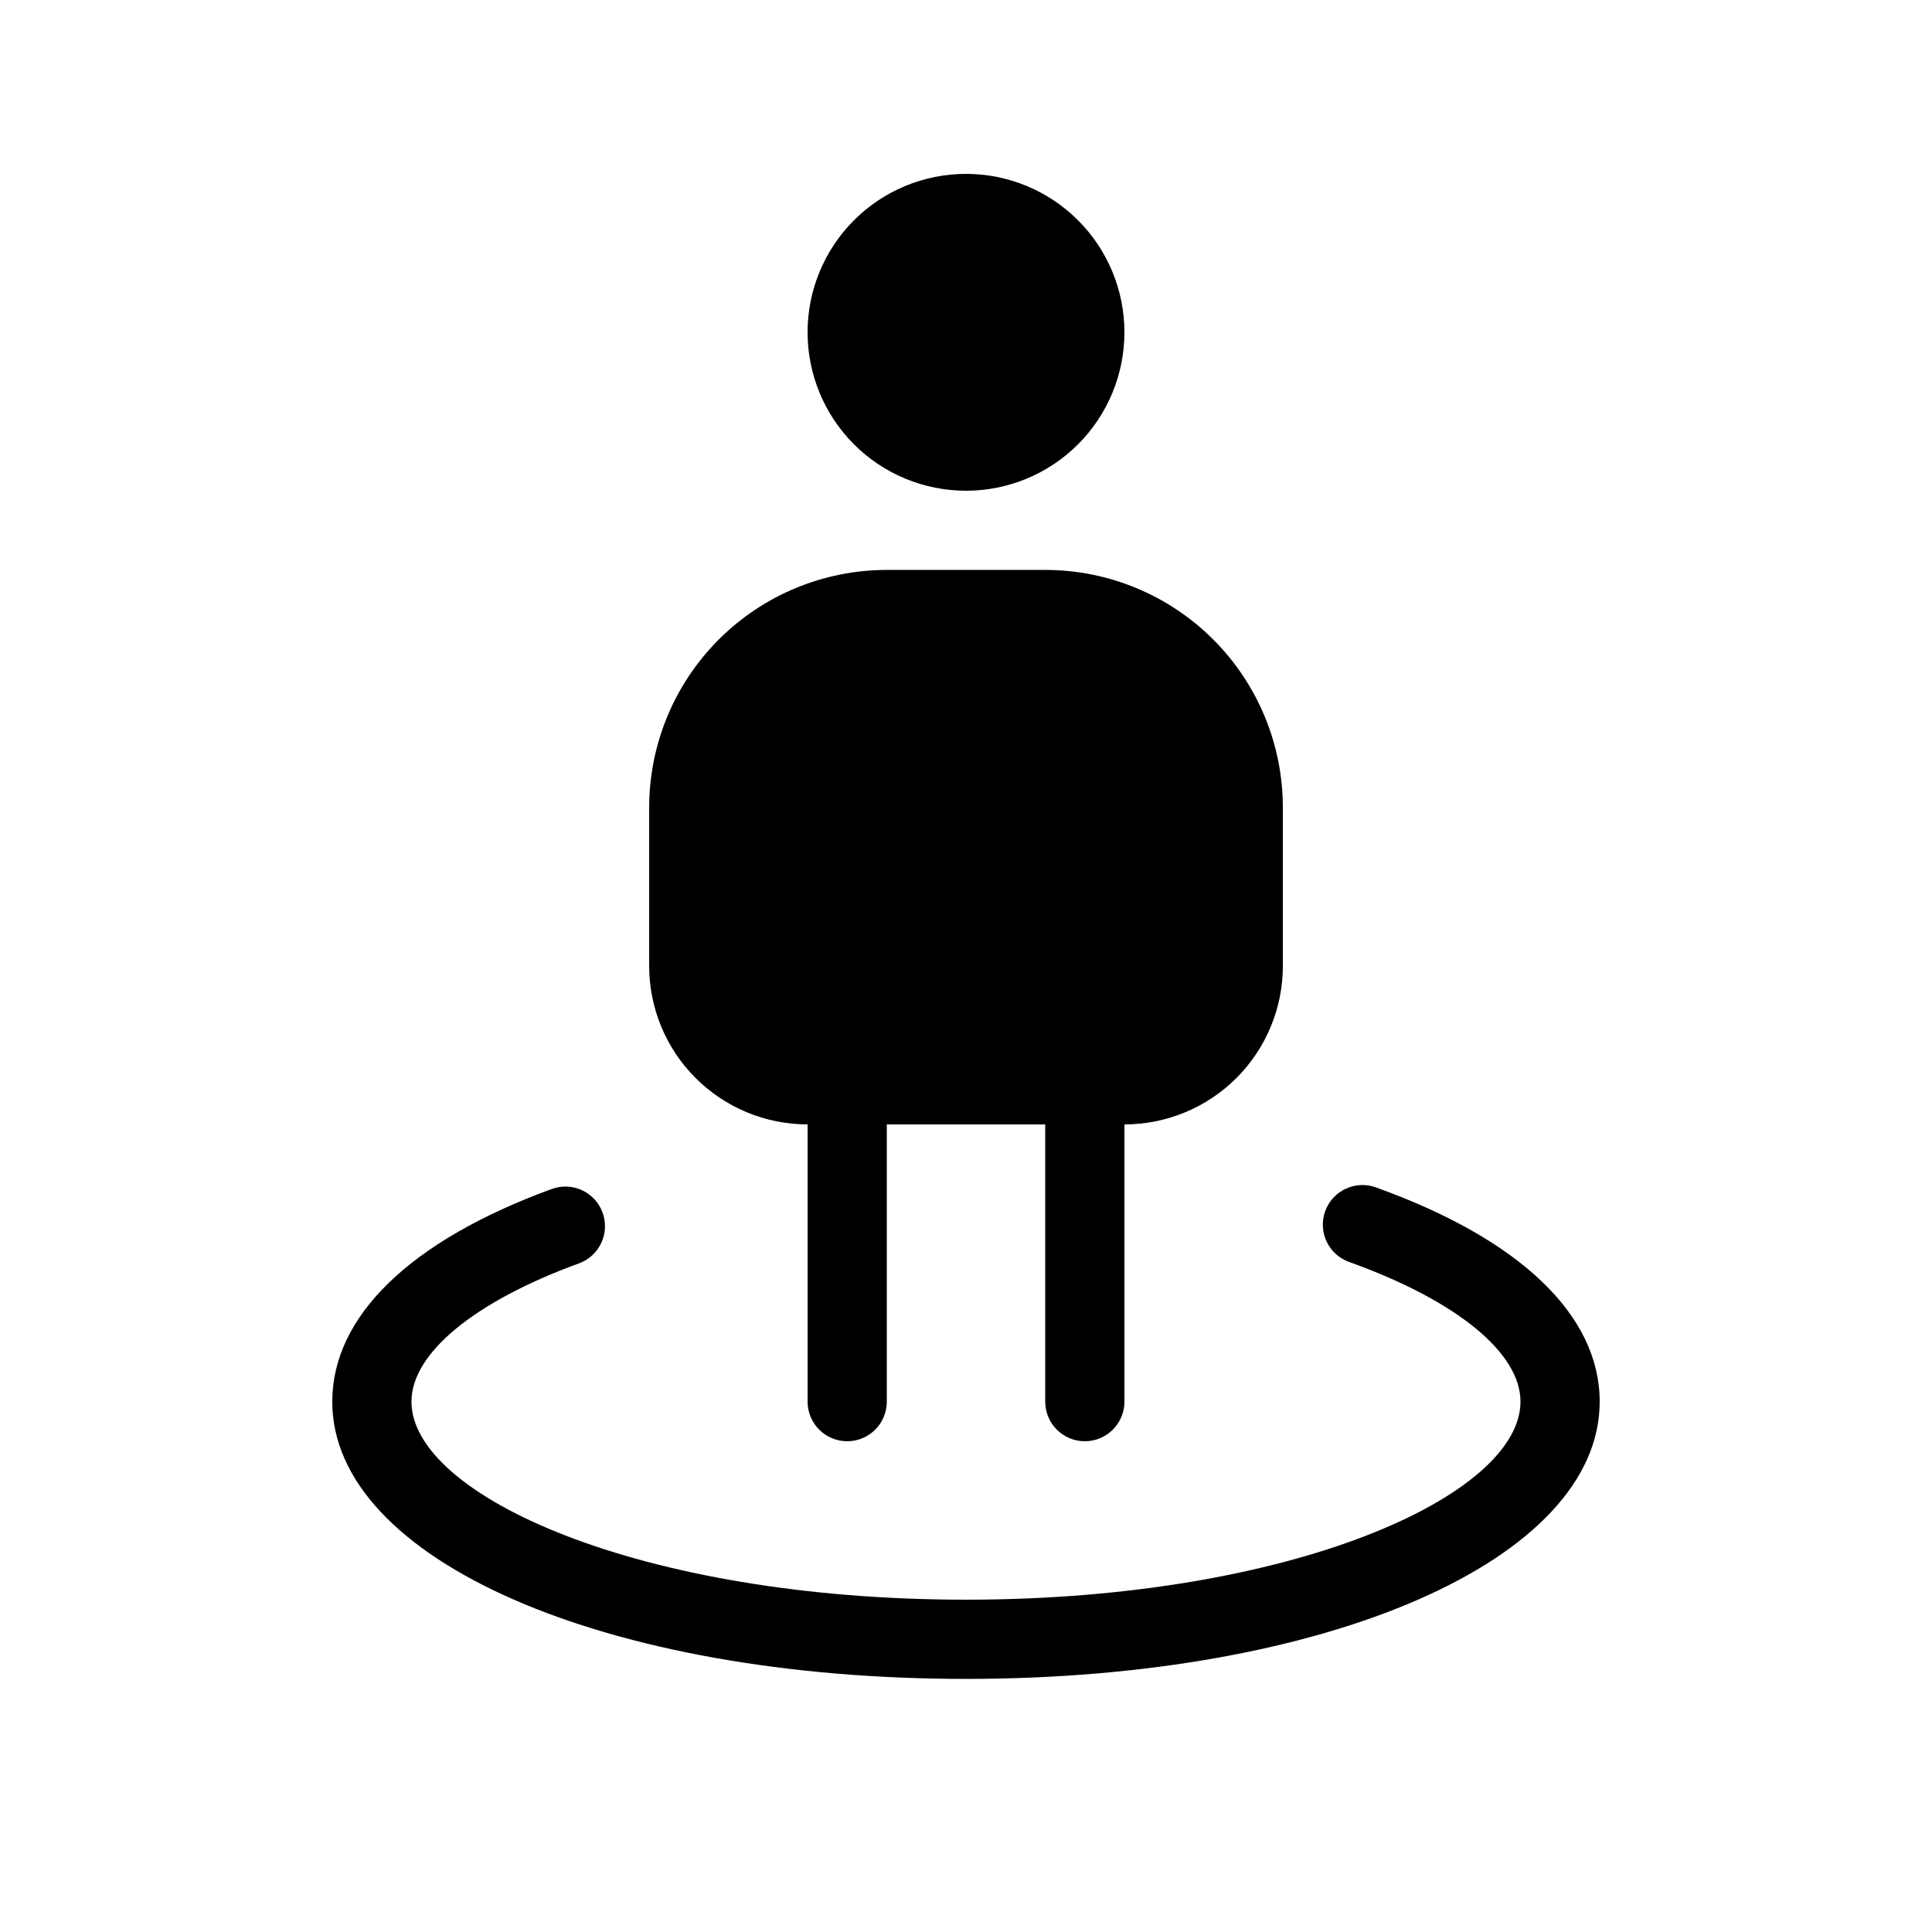
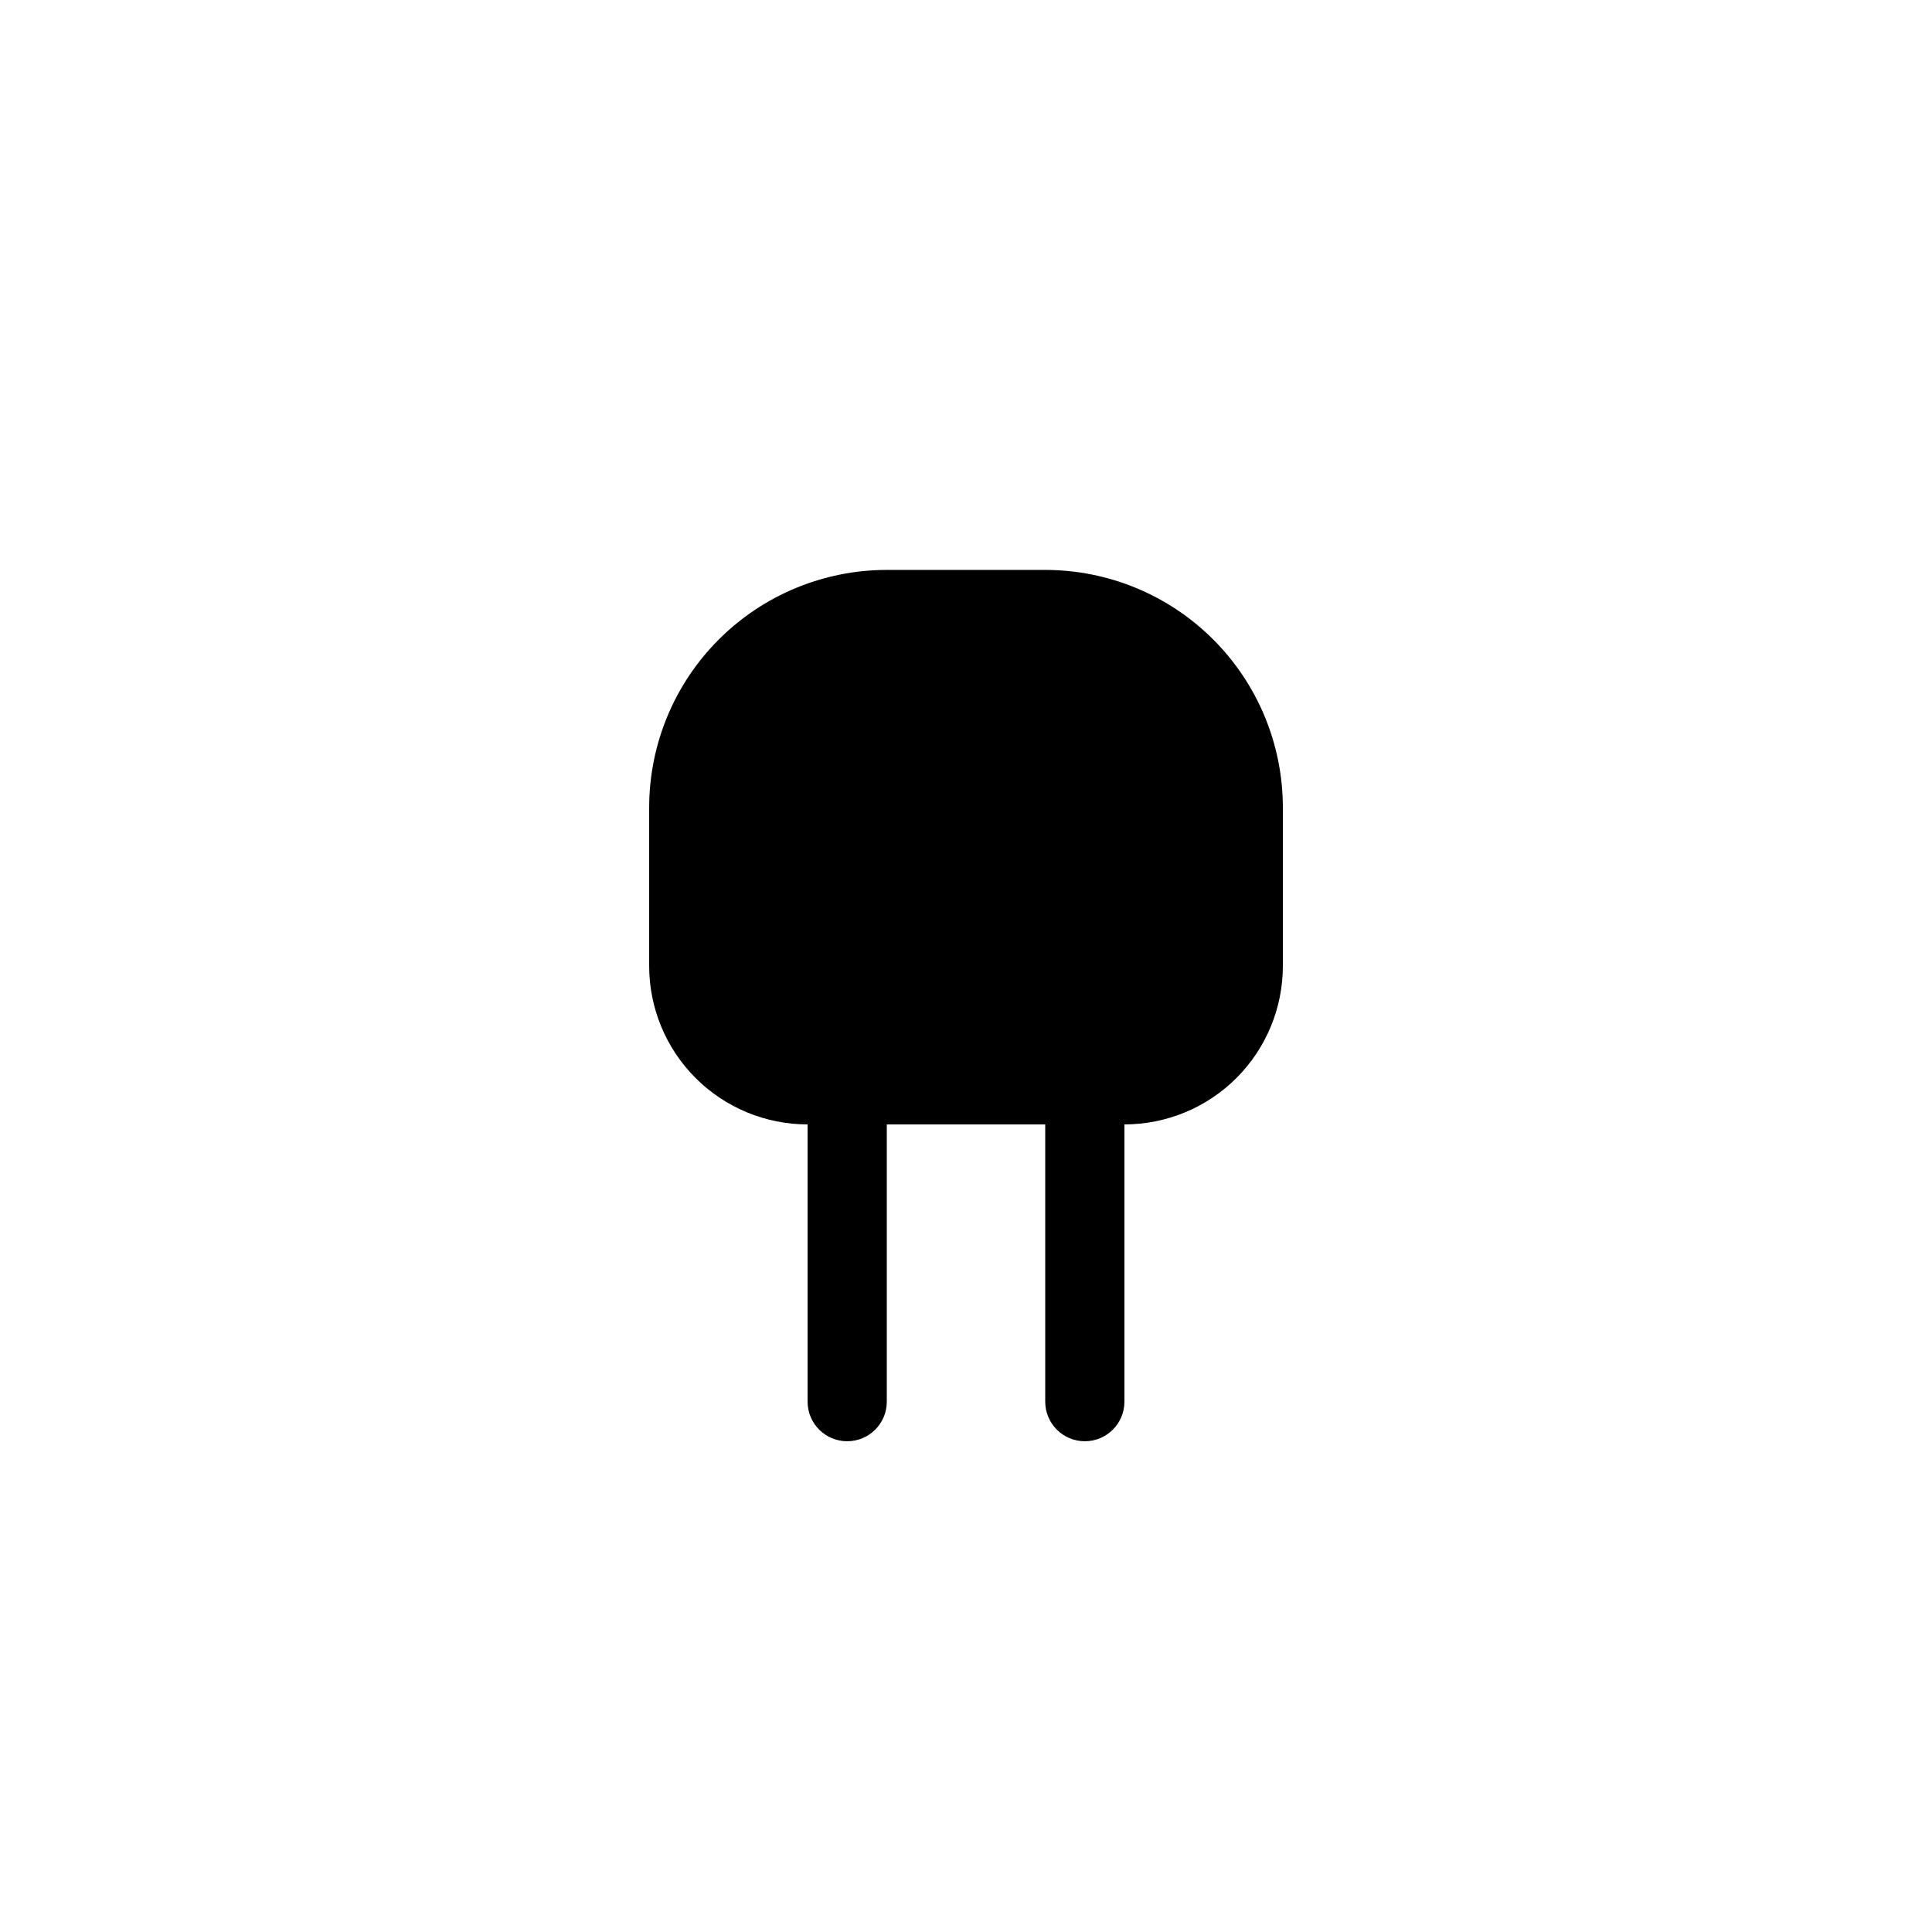
<svg xmlns="http://www.w3.org/2000/svg" fill="#000000" width="800px" height="800px" version="1.1" viewBox="144 144 512 512">
  <g>
-     <path d="m400 274.05c11.133 0 21.812-4.426 29.688-12.297 7.871-7.875 12.297-18.555 12.297-29.688 0-11.137-4.426-21.812-12.297-29.688-7.875-7.875-18.555-12.297-29.688-12.297-11.137 0-21.816 4.422-29.688 12.297-7.875 7.875-12.297 18.551-12.297 29.688 0 11.133 4.422 21.812 12.297 29.688 7.871 7.871 18.551 12.297 29.688 12.297z" />
+     <path d="m400 274.05z" />
    <path d="m358.02 441.98v73.473-0.004c0 5.797 4.699 10.496 10.496 10.496s10.496-4.699 10.496-10.496v-73.469h41.984v73.473-0.004c0 5.797 4.699 10.496 10.496 10.496s10.496-4.699 10.496-10.496v-73.469c11.133 0 21.812-4.426 29.684-12.297 7.875-7.875 12.297-18.555 12.297-29.688v-41.984c0-16.703-6.633-32.723-18.445-44.531-11.809-11.812-27.828-18.445-44.527-18.445h-41.984c-16.703 0-32.723 6.633-44.531 18.445-11.812 11.809-18.445 27.828-18.445 44.531v41.984c0 11.133 4.422 21.812 12.297 29.688 7.871 7.871 18.551 12.297 29.688 12.297z" />
-     <path d="m508.65 458.68c-2.625-0.953-5.519-0.824-8.047 0.363-2.527 1.184-4.481 3.328-5.422 5.957-0.941 2.629-0.801 5.523 0.395 8.047 1.199 2.519 3.352 4.465 5.981 5.394 28.426 10.199 45.387 24.035 45.387 37.012 0 24.824-60.352 52.48-146.95 52.48s-146.95-27.656-146.95-52.48c0-12.793 16.594-26.496 44.383-36.645l0.004 0.004c5.445-1.988 8.25-8.016 6.262-13.461-1.988-5.445-8.012-8.25-13.457-6.262-37.516 13.703-58.18 33.723-58.18 56.363 0 41.883 72.199 73.473 167.94 73.473 95.734 0 167.94-31.59 167.94-73.473-0.004-22.887-21.055-43.047-59.289-56.773z" />
  </g>
</svg>